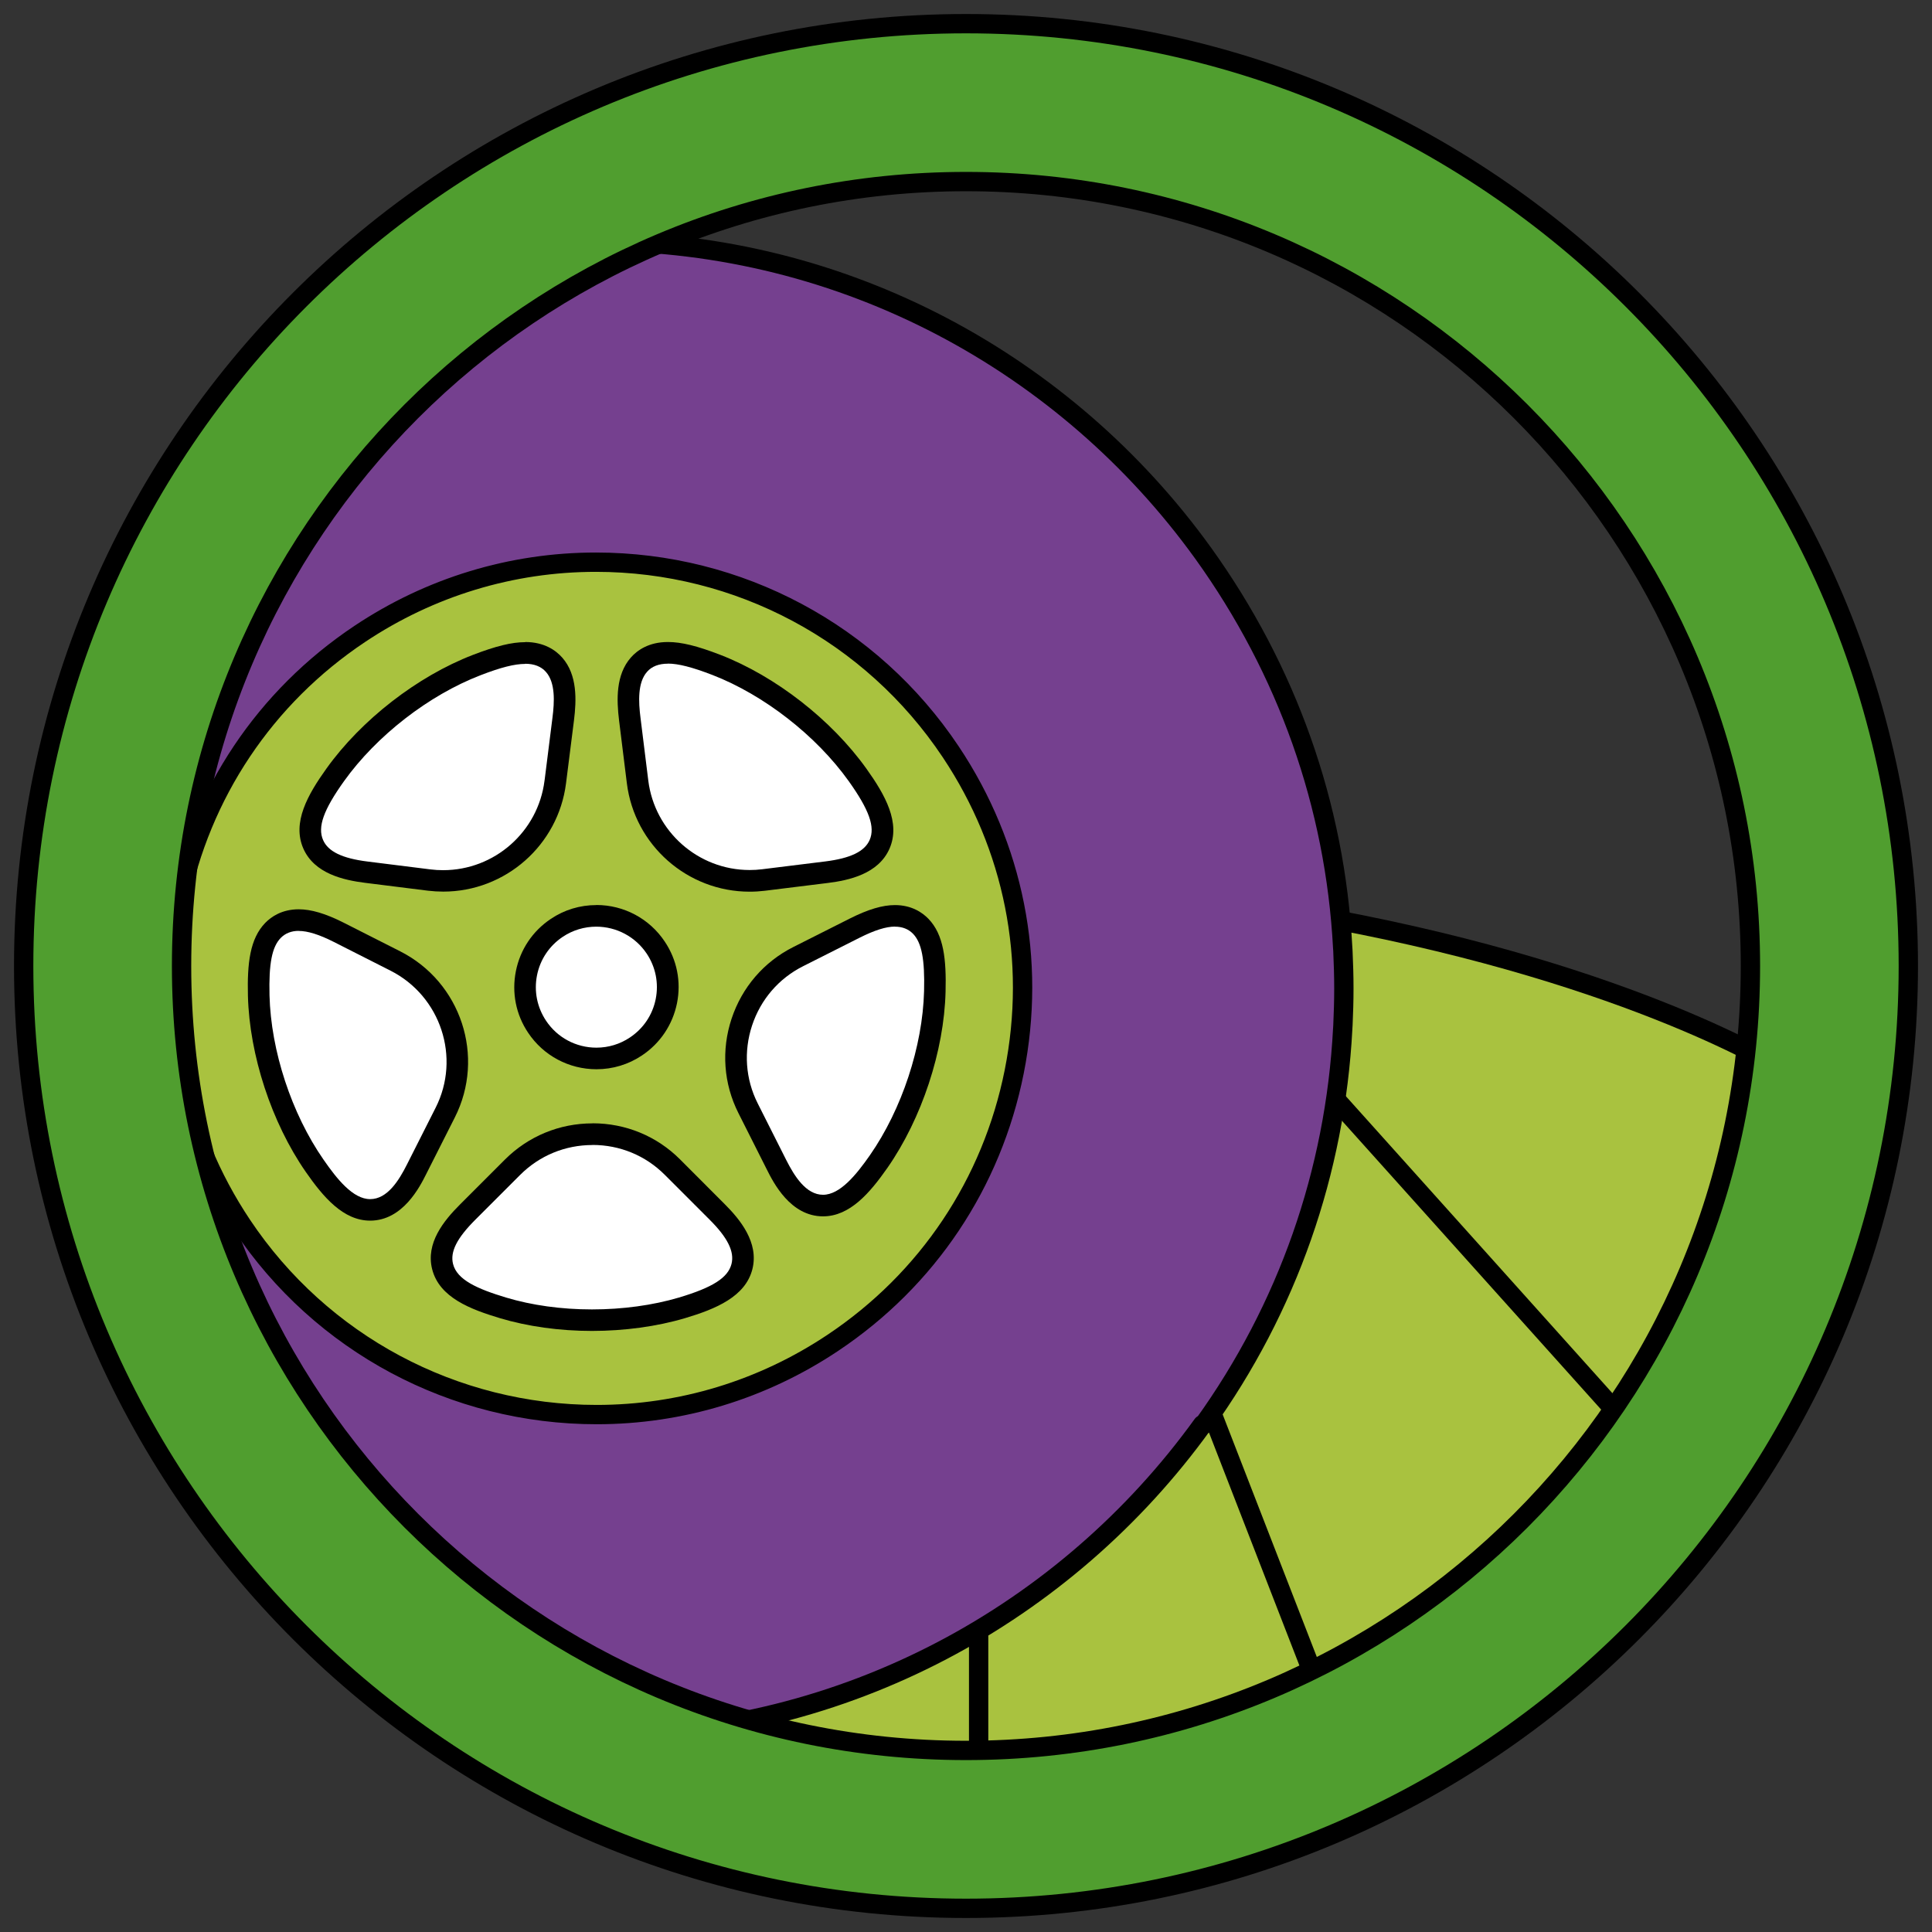
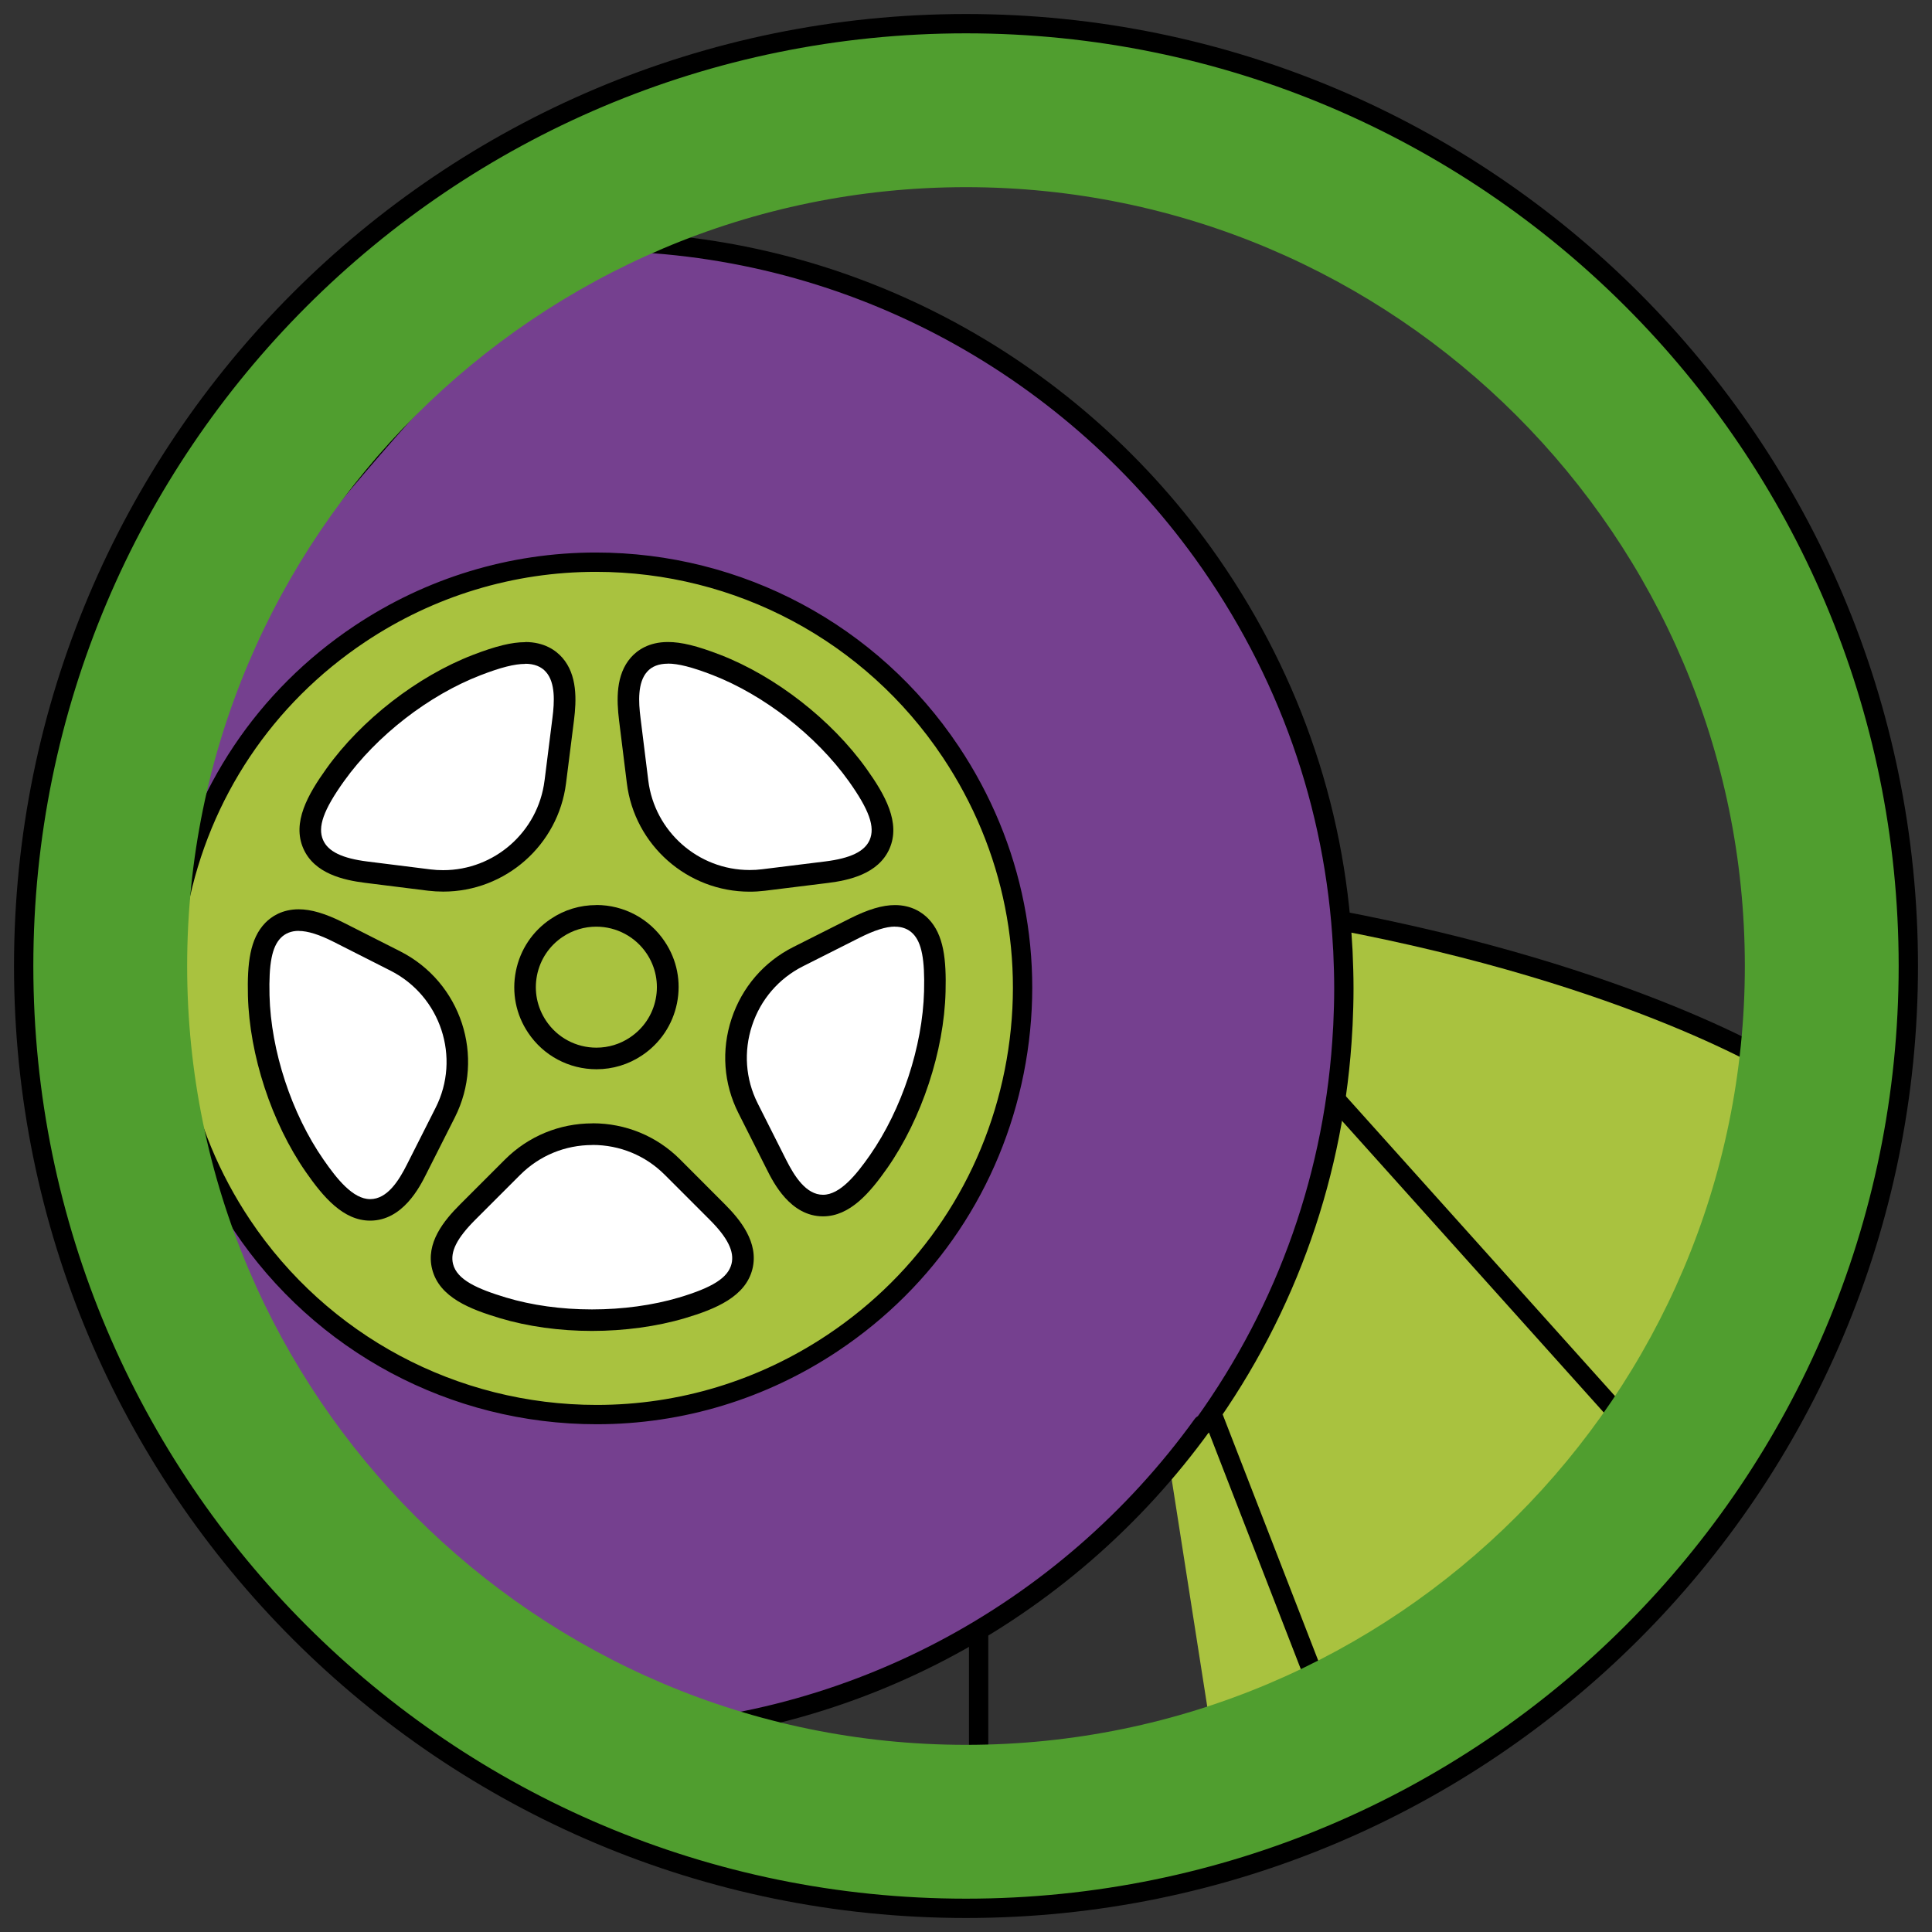
<svg xmlns="http://www.w3.org/2000/svg" width="150" height="150" viewBox="0 0 150 150" fill="none">
  <rect x="0" y="0" width="150" height="150" fill="#333333" stroke="none" />
  <g clip-path="url(#clip0_172_4422)">
-     <path d="M83.819 69.153C87.117 69.361 90.391 69.652 93.629 70.032C103.833 71.221 113.679 73.259 122.67 76.153C122.747 76.177 122.818 76.2 122.89 76.224C131.096 78.88 133.764 80.027 140.146 84.121V84.817L129.408 113.994L114.654 128.636L94.527 137.591H45.71" fill="#A9C23F" />
+     <path d="M83.819 69.153C87.117 69.361 90.391 69.652 93.629 70.032C103.833 71.221 113.679 73.259 122.67 76.153C122.747 76.177 122.818 76.2 122.89 76.224C131.096 78.88 133.764 80.027 140.146 84.121V84.817L129.408 113.994L114.654 128.636L94.527 137.591" fill="#A9C23F" />
    <path d="M104.902 137.585L92.239 104.961" stroke="black" stroke-width="1.5" stroke-linecap="round" stroke-linejoin="round" />
    <path d="M129.408 113.994L101.01 82.351" stroke="black" stroke-width="1.5" stroke-linecap="round" stroke-linejoin="round" />
    <path d="M75.981 137.335V114.879" stroke="black" stroke-width="1.5" stroke-linecap="round" stroke-linejoin="round" />
    <path d="M138.411 83.016C138.411 83.016 126.966 75.755 103.422 71.357" stroke="black" stroke-width="1.5" stroke-miterlimit="10" stroke-linecap="round" />
    <path d="M104.337 76.7C104.337 75.767 104.307 74.846 104.266 73.918C104.266 73.812 104.254 73.711 104.248 73.609C103.666 62.521 99.934 52.027 93.415 42.953L93.368 42.888C82.814 28.281 65.653 18.744 46.298 18.744C42.977 18.744 27.562 35.234 17.009 49.846L11.797 68.671C5.278 77.74 12.397 74.115 11.815 85.203C11.815 85.304 11.803 85.405 11.797 85.512C11.755 86.439 11.726 87.36 11.726 88.293C11.726 88.311 11.726 88.323 11.726 88.341C11.726 88.358 11.726 88.37 11.726 88.388C11.726 89.321 11.755 90.242 11.797 91.169C11.797 91.276 11.809 91.377 11.815 91.478C12.397 102.567 14.061 101.432 20.574 110.506H20.663C31.217 125.112 46.292 134.75 46.292 134.75C65.653 134.75 82.814 125.219 93.362 110.607H93.457C99.975 101.539 103.666 90.973 104.248 79.879C104.248 79.778 104.26 79.677 104.266 79.57C104.307 78.643 104.337 77.722 104.337 76.789C104.337 76.771 104.337 76.759 104.337 76.741C104.337 76.723 104.337 76.711 104.337 76.694V76.7Z" fill="#75408F" stroke="black" stroke-width="1.5" stroke-linecap="round" stroke-linejoin="round" />
    <path d="M13.847 70.27C15.576 61.606 20.574 54.13 27.925 49.222C33.386 45.574 39.726 43.648 46.263 43.648C57.363 43.648 67.661 49.151 73.811 58.367C78.72 65.718 80.473 74.537 78.744 83.206C77.014 91.876 72.017 99.346 64.666 104.254C59.205 107.903 52.865 109.828 46.328 109.828C35.234 109.828 24.936 104.325 18.785 95.115C13.877 87.764 12.124 78.94 13.853 70.27H13.847Z" fill="#A9C23F" stroke="black" stroke-width="1.5" />
-     <path d="M46.305 82.178C44.445 82.178 42.721 81.257 41.693 79.718C40.873 78.488 40.582 77.014 40.867 75.564C41.158 74.115 41.99 72.861 43.221 72.041C44.136 71.429 45.193 71.108 46.287 71.108C48.147 71.108 49.87 72.029 50.898 73.574C51.718 74.804 52.009 76.278 51.724 77.728C51.433 79.177 50.601 80.425 49.371 81.245C48.462 81.858 47.398 82.178 46.305 82.178Z" fill="white" />
    <path d="M46.293 71.946C47.867 71.946 49.335 72.73 50.209 74.037C50.904 75.077 51.154 76.331 50.91 77.561C50.666 78.791 49.953 79.855 48.907 80.55C48.135 81.067 47.238 81.34 46.305 81.34C44.73 81.34 43.268 80.562 42.395 79.249C41.699 78.203 41.45 76.955 41.693 75.725C41.937 74.495 42.65 73.431 43.69 72.736C44.462 72.219 45.366 71.946 46.293 71.946ZM46.293 70.27C45.033 70.27 43.809 70.638 42.763 71.345C41.349 72.29 40.386 73.728 40.053 75.398C39.721 77.068 40.053 78.767 41.004 80.182C42.187 81.958 44.171 83.016 46.311 83.016C47.57 83.016 48.794 82.648 49.846 81.941C51.261 80.996 52.223 79.558 52.562 77.888C52.895 76.218 52.562 74.519 51.611 73.104C50.429 71.328 48.444 70.264 46.305 70.264L46.293 70.27Z" fill="black" />
    <path d="M28.745 93.938C27.039 93.938 25.661 92.292 24.431 90.51C21.864 86.813 20.206 81.757 20.093 77.306C20.039 75.006 20.206 73.265 21.204 72.243C21.561 71.874 22.196 71.441 23.201 71.441C24.044 71.441 25.031 71.744 26.314 72.385C27.42 72.95 29.613 74.061 30.712 74.614C35.026 76.8 36.761 82.083 34.58 86.391L32.358 90.789C31.615 92.257 30.54 93.938 28.751 93.938H28.745Z" fill="white" />
    <path d="M23.195 72.278C23.89 72.278 24.787 72.558 25.922 73.134C27.027 73.699 29.226 74.81 30.319 75.362C34.224 77.341 35.792 82.119 33.819 86.011L31.597 90.409C30.967 91.662 30.07 93.1 28.739 93.1C27.408 93.1 26.166 91.549 25.114 90.028C22.636 86.463 21.032 81.578 20.925 77.282C20.865 74.81 21.115 73.52 21.798 72.819C22.155 72.457 22.624 72.272 23.195 72.272M23.195 70.597C21.899 70.597 21.067 71.167 20.598 71.648C19.397 72.879 19.189 74.804 19.249 77.317C19.368 81.923 21.085 87.158 23.735 90.979C25.102 92.946 26.653 94.77 28.739 94.77C31.27 94.77 32.595 92.144 33.089 91.157L35.311 86.76C37.7 82.042 35.798 76.254 31.068 73.859C29.975 73.306 27.776 72.195 26.671 71.631C25.268 70.924 24.157 70.597 23.183 70.597H23.195Z" fill="black" />
    <path d="M34.408 68.398C34.045 68.398 33.683 68.374 33.326 68.333L28.436 67.721C26.998 67.542 25.001 67.12 24.318 65.552C23.605 63.917 24.716 61.998 26.029 60.162C28.65 56.502 32.857 53.233 37.011 51.635C38.716 50.981 39.839 50.696 40.772 50.696C41.961 50.696 42.65 51.195 43.018 51.617C43.981 52.71 43.904 54.445 43.725 55.836C43.571 57.036 43.274 59.389 43.119 60.637L43.108 60.727C42.555 65.1 38.817 68.398 34.408 68.398Z" fill="white" />
    <path d="M40.772 51.534C41.473 51.534 42.02 51.748 42.388 52.169C43.131 53.007 43.048 54.511 42.893 55.723C42.739 56.911 42.448 59.241 42.293 60.495L42.275 60.62C41.776 64.577 38.395 67.56 34.408 67.56C34.081 67.56 33.748 67.542 33.427 67.501L28.537 66.889C26.57 66.645 25.47 66.11 25.084 65.219C24.644 64.209 25.114 62.884 26.706 60.655C29.232 57.12 33.297 53.97 37.308 52.425C38.888 51.813 39.958 51.546 40.766 51.546M40.772 49.858C39.732 49.858 38.514 50.155 36.707 50.85C32.411 52.508 28.055 55.883 25.346 59.669C23.89 61.701 22.666 63.864 23.551 65.879C24.407 67.834 26.689 68.333 28.335 68.541L33.225 69.153C33.623 69.2 34.022 69.224 34.414 69.224C39.245 69.224 43.339 65.611 43.945 60.822C44.1 59.597 44.403 57.161 44.563 55.931C44.759 54.368 44.837 52.395 43.648 51.052C43.167 50.506 42.269 49.846 40.772 49.846V49.858Z" fill="black" />
    <path d="M45.954 102.495C43.512 102.495 41.123 102.163 39.049 101.539C37.017 100.927 34.812 100.124 34.361 98.336C33.956 96.719 35.193 95.222 36.316 94.099L39.798 90.617C41.45 88.965 43.654 88.055 45.996 88.055C48.337 88.055 50.541 88.965 52.194 90.611L55.676 94.099C56.704 95.121 58.017 96.678 57.595 98.336C57.155 100.065 55.099 100.897 52.942 101.545C50.833 102.168 48.414 102.501 45.954 102.501V102.495Z" fill="white" />
    <path d="M46.001 88.893C48.123 88.893 50.114 89.713 51.605 91.205L55.093 94.693C56.495 96.089 57.036 97.183 56.793 98.134C56.519 99.203 55.337 99.958 52.71 100.742C50.678 101.342 48.343 101.663 45.96 101.663C43.577 101.663 41.295 101.342 39.292 100.742C37.046 100.065 35.483 99.364 35.174 98.134C34.937 97.189 35.471 96.131 36.91 94.693L40.392 91.211C41.889 89.719 43.88 88.899 46.001 88.899M46.001 87.218C43.434 87.218 41.022 88.216 39.209 90.022L35.727 93.504C34.444 94.782 33.041 96.517 33.552 98.538C34.111 100.754 36.559 101.663 38.811 102.341C40.968 102.988 43.44 103.333 45.96 103.333C48.479 103.333 51.005 102.988 53.186 102.341C55.58 101.628 57.874 100.671 58.415 98.538C58.938 96.464 57.446 94.669 56.276 93.499L52.794 90.01C50.987 88.204 48.574 87.212 46.007 87.212L46.001 87.218Z" fill="black" />
    <path d="M58.201 68.392C53.786 68.392 50.048 65.088 49.501 60.709L48.895 55.824C48.723 54.434 48.646 52.693 49.608 51.605C49.977 51.183 50.666 50.69 51.855 50.69C52.788 50.69 53.911 50.969 55.622 51.635C59.764 53.239 63.965 56.513 66.58 60.174C67.887 62.01 69.004 63.935 68.285 65.57C67.596 67.132 65.605 67.548 64.167 67.727L59.271 68.333C58.914 68.374 58.551 68.398 58.195 68.398L58.201 68.392Z" fill="white" />
    <path d="M51.854 51.522C52.663 51.522 53.732 51.795 55.319 52.407C59.318 53.958 63.371 57.114 65.896 60.649C67.489 62.884 67.958 64.209 67.518 65.219C67.126 66.11 66.027 66.639 64.066 66.883L59.169 67.489C58.849 67.531 58.522 67.548 58.201 67.548C54.208 67.548 50.826 64.559 50.333 60.602L49.727 55.717C49.573 54.499 49.495 52.995 50.238 52.158C50.606 51.736 51.153 51.528 51.854 51.528M51.854 49.846C50.357 49.846 49.466 50.5 48.984 51.046C47.796 52.389 47.873 54.356 48.063 55.925L48.669 60.81C49.264 65.611 53.364 69.23 58.201 69.23C58.593 69.23 58.985 69.206 59.377 69.159L64.274 68.553C65.914 68.35 68.196 67.851 69.058 65.896C69.943 63.882 68.725 61.719 67.269 59.681C64.559 55.889 60.221 52.508 55.931 50.844C54.118 50.143 52.9 49.846 51.86 49.846H51.854Z" fill="black" />
    <path d="M63.906 93.6C62.117 93.6 61.041 91.912 60.298 90.438C59.746 89.339 58.635 87.14 58.082 86.035C57.036 83.955 56.864 81.578 57.601 79.35C58.337 77.121 59.889 75.315 61.974 74.269L66.372 72.053C67.655 71.405 68.647 71.102 69.491 71.102C70.496 71.102 71.131 71.536 71.488 71.904C72.48 72.926 72.647 74.673 72.587 76.979C72.468 81.424 70.799 86.481 68.231 90.177C66.99 91.954 65.611 93.6 63.911 93.6H63.906Z" fill="white" />
    <path d="M69.486 71.946C70.056 71.946 70.525 72.13 70.882 72.492C71.559 73.188 71.809 74.483 71.744 76.961C71.631 81.251 70.02 86.13 67.537 89.695C66.479 91.211 65.219 92.762 63.9 92.762C62.581 92.762 61.677 91.318 61.041 90.058C60.489 88.965 59.378 86.766 58.825 85.661C57.88 83.783 57.726 81.638 58.391 79.617C59.057 77.603 60.459 75.969 62.349 75.018L66.746 72.801C67.893 72.225 68.79 71.94 69.486 71.94M69.486 70.27C68.511 70.27 67.4 70.603 65.991 71.31L61.594 73.526C59.312 74.673 57.607 76.652 56.799 79.094C55.99 81.537 56.181 84.139 57.328 86.415C57.88 87.52 58.991 89.719 59.544 90.813C60.043 91.805 61.362 94.437 63.9 94.437C65.986 94.437 67.537 92.619 68.909 90.658C71.565 86.837 73.295 81.608 73.413 77.008C73.479 74.489 73.277 72.564 72.076 71.328C71.607 70.846 70.775 70.27 69.48 70.27H69.486Z" fill="black" />
    <path d="M75 147.764C34.877 147.764 2.236 115.123 2.236 75C2.236 34.877 34.877 2.236 75 2.236C115.123 2.236 147.764 34.877 147.764 75C147.764 115.123 115.123 147.764 75 147.764ZM75 14.531C41.657 14.531 14.53 41.658 14.53 75C14.53 108.343 41.657 135.469 75 135.469C108.342 135.469 135.469 108.343 135.469 75C135.469 41.658 108.342 14.531 75 14.531Z" fill="#509E2F" />
    <path d="M75 148.162C115.406 148.162 148.162 115.406 148.162 75C148.162 34.594 115.406 1.838 75 1.838C34.594 1.838 1.838 34.594 1.838 75C1.838 115.406 34.594 148.162 75 148.162Z" stroke="black" stroke-width="1.5" stroke-linecap="round" stroke-linejoin="round" />
-     <path d="M75 135.903C108.636 135.903 135.903 108.636 135.903 75C135.903 41.364 108.636 14.097 75 14.097C41.364 14.097 14.097 41.364 14.097 75C14.097 108.636 41.364 135.903 75 135.903Z" stroke="black" stroke-width="1.5" stroke-linecap="round" stroke-linejoin="round" />
  </g>
  <defs>
    <clipPath id="clip0_172_4422">
      <rect width="148" height="148" fill="white" transform="translate(1 1)" />
    </clipPath>
  </defs>
</svg>